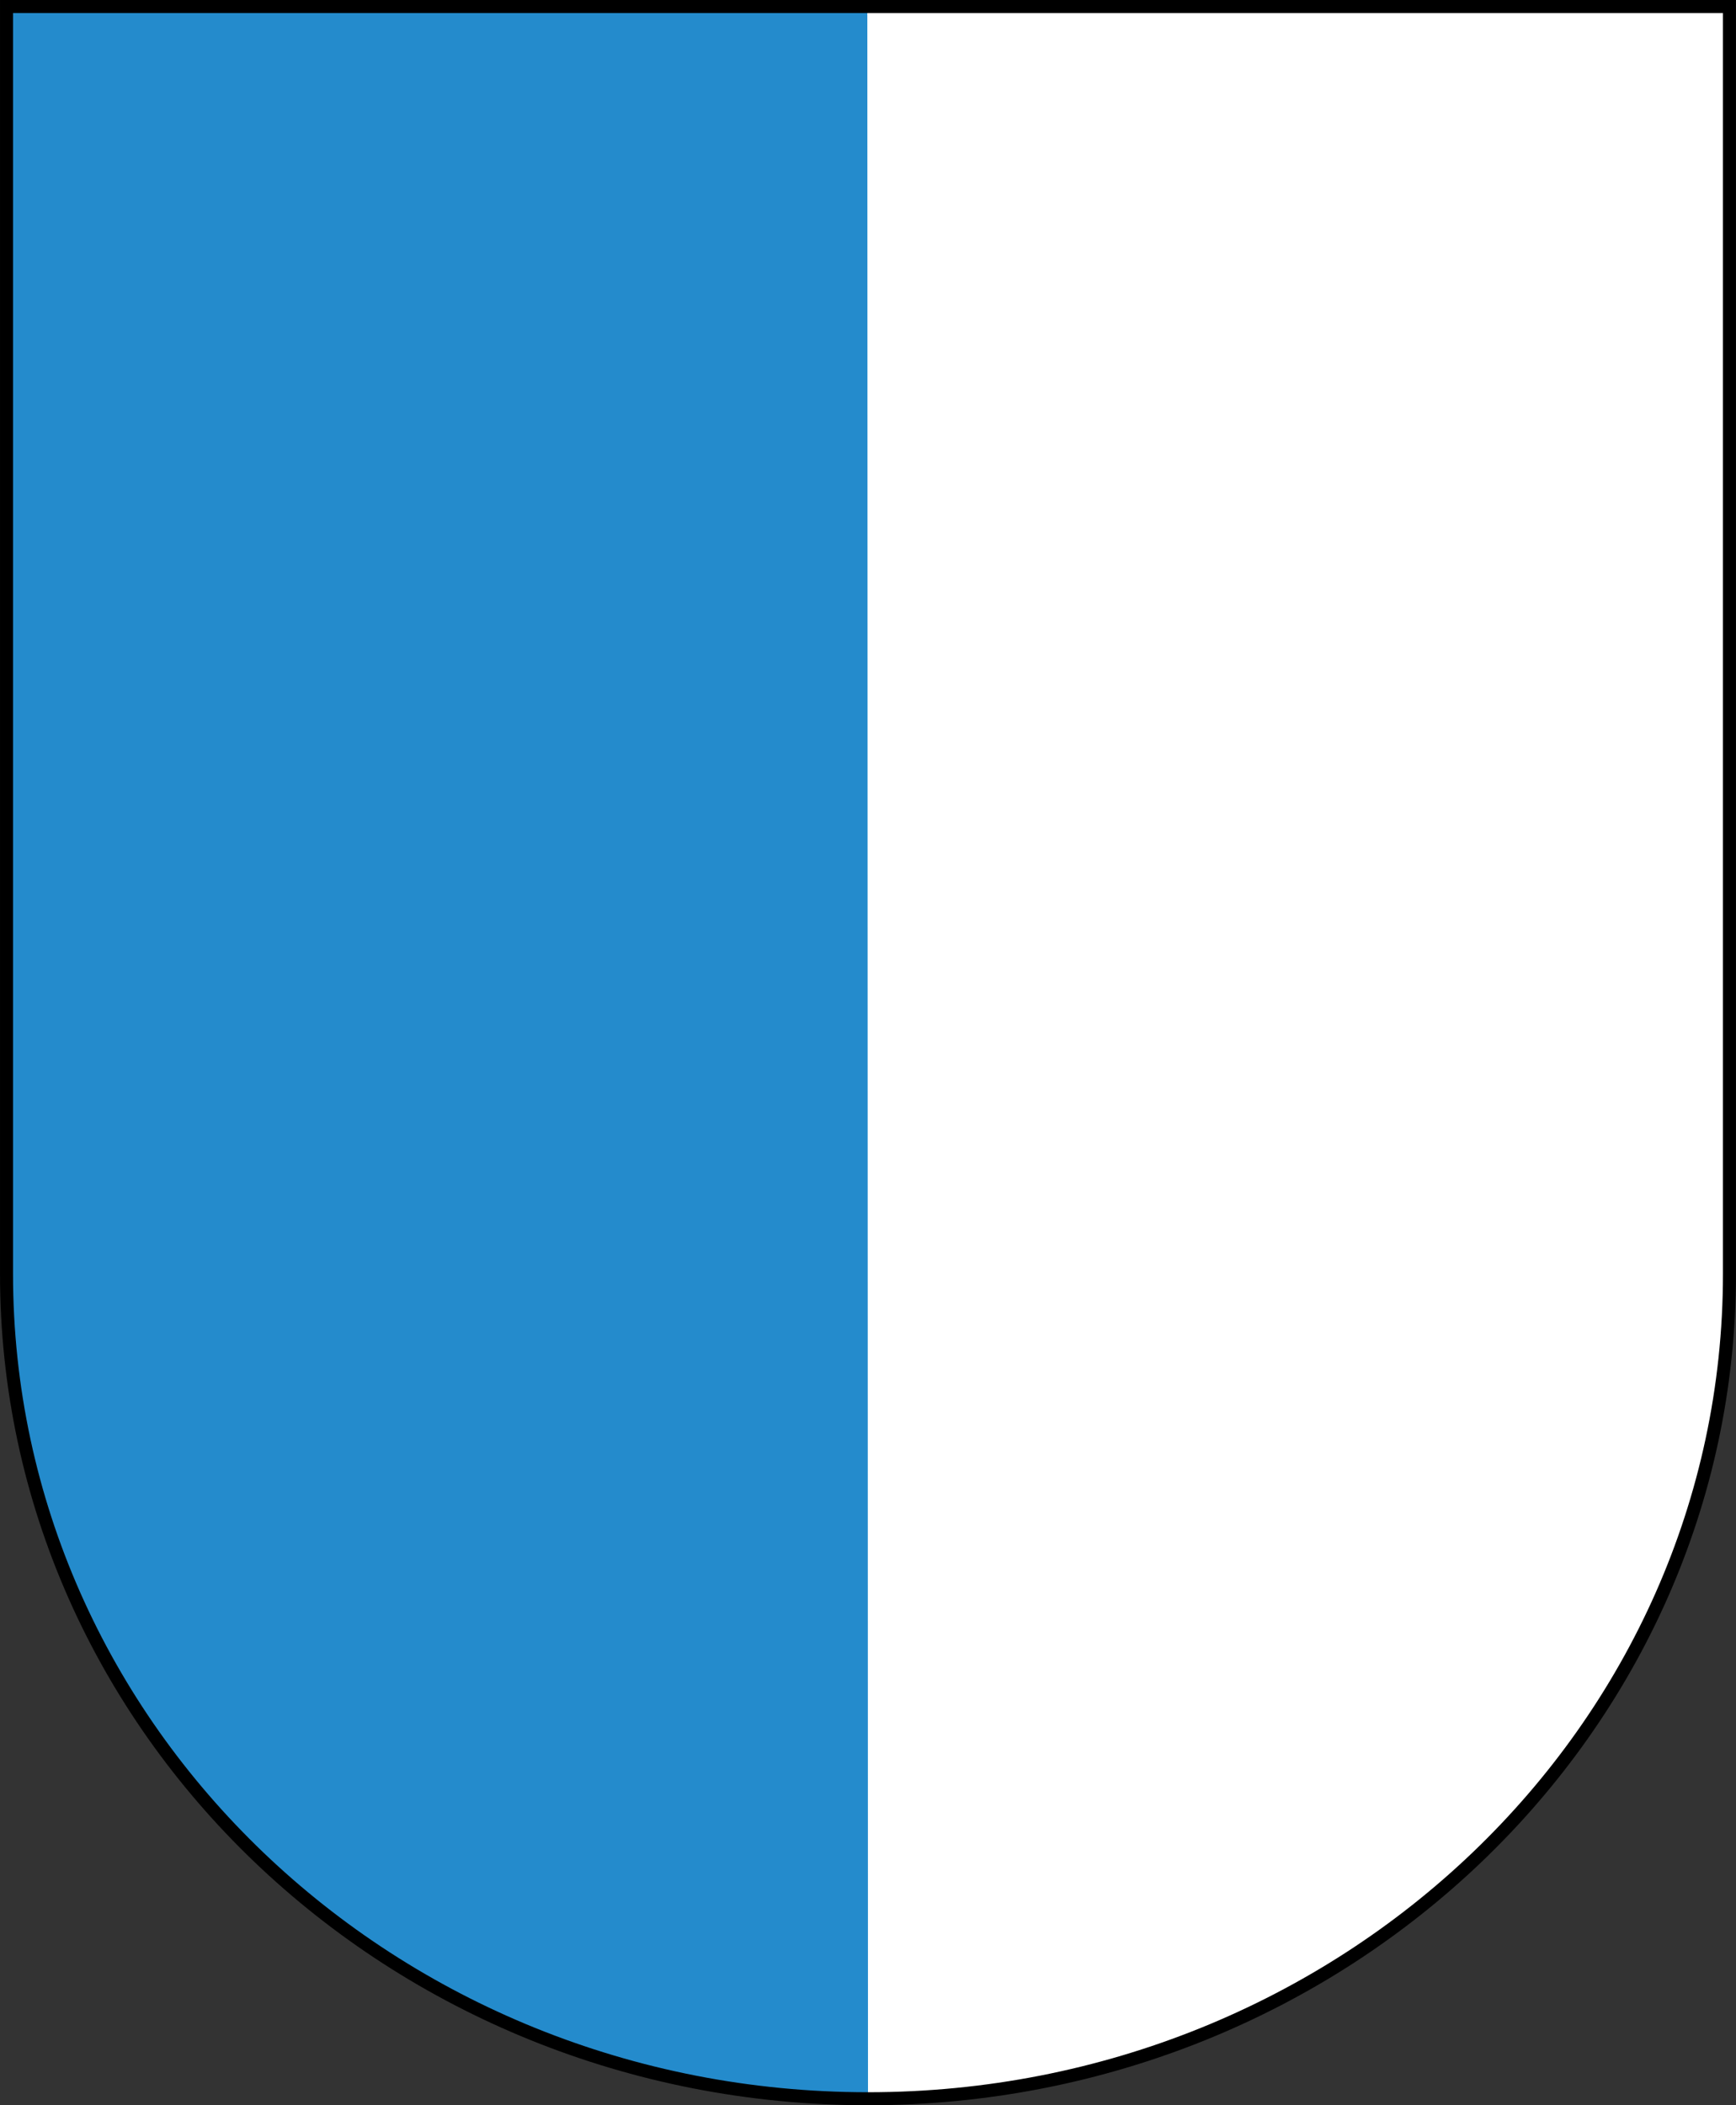
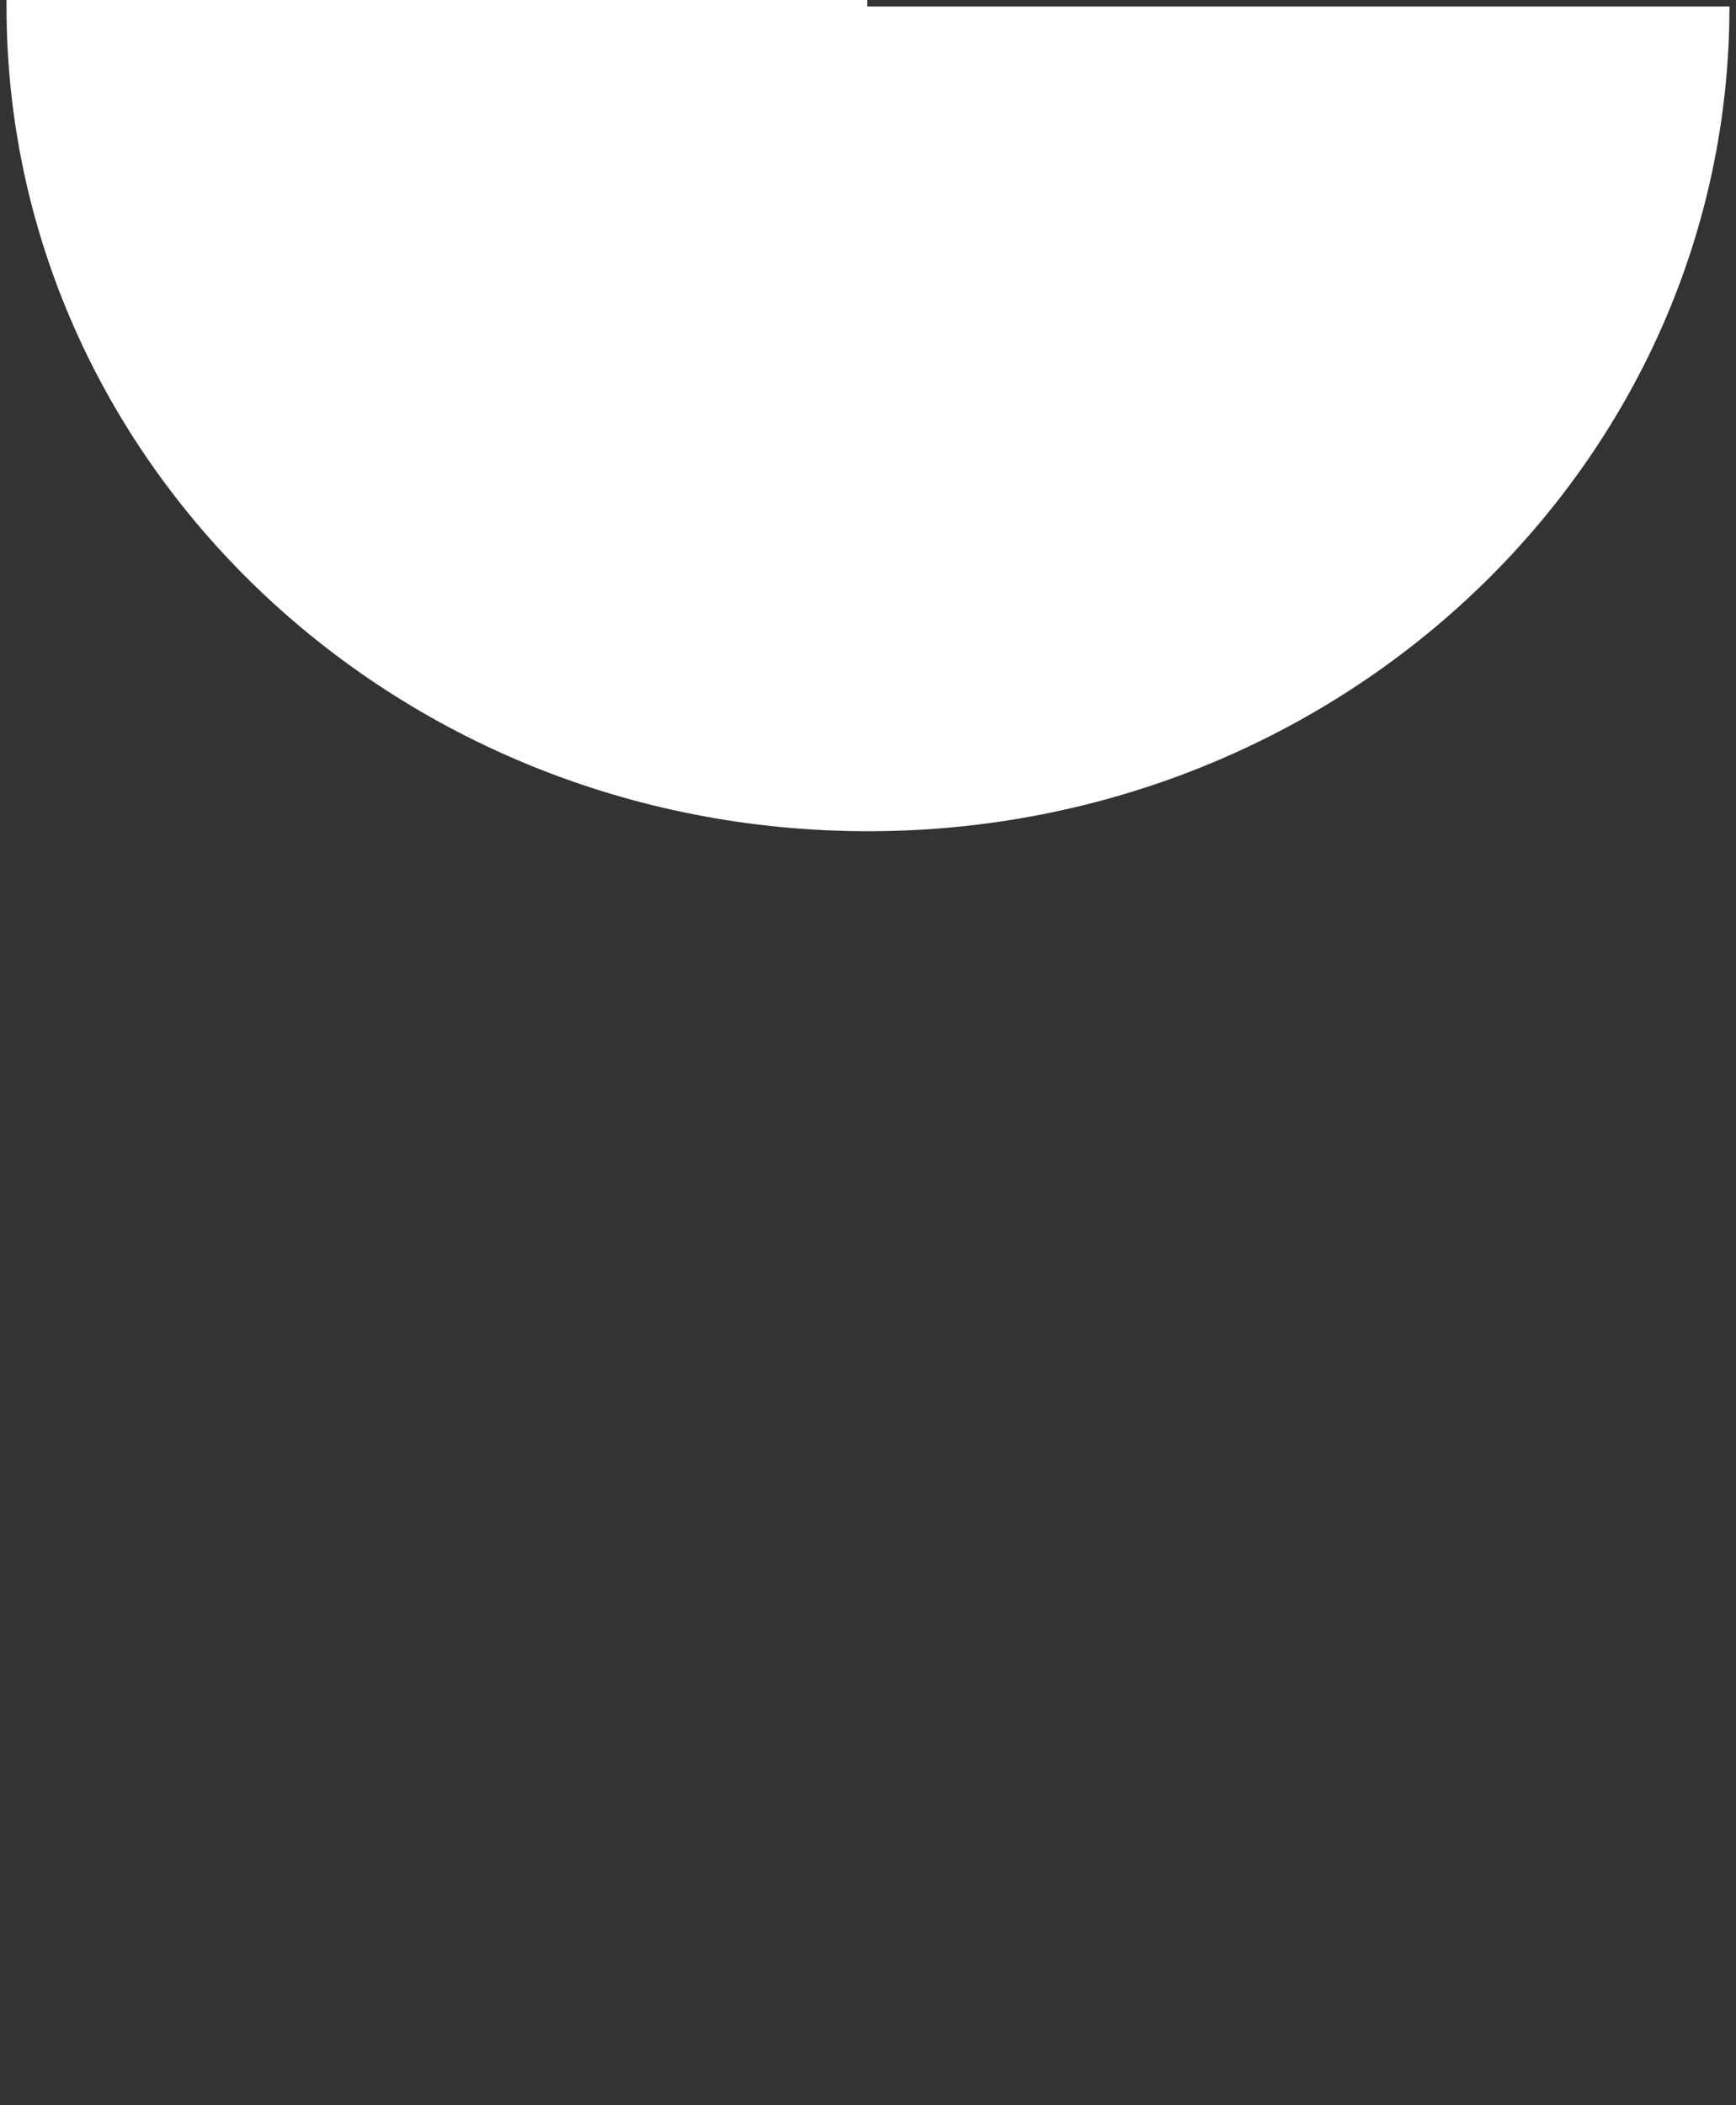
<svg xmlns="http://www.w3.org/2000/svg" xmlns:xlink="http://www.w3.org/1999/xlink" version="1.1" id="Ebene_1" x="0px" y="0px" width="406.504px" height="492.75px" viewBox="-176.134 -213.811 406.504 492.75" enable-background="new -176.134 -213.811 406.504 492.75" xml:space="preserve">
  <rect x="-176.134" y="-213.811" width="406.504" height="492.75" fill="#333333" stroke="none" />
  <g>
-     <path fill="#FFFFFF" d="M26.963-212.292h201.875V84.376c0,106.609-90.328,193.031-201.73,193.031   c-111.395,0-201.715-86.422-201.715-193.031v-296.668H26.963z" />
-     <path fill="#248BCC" d="M27.116,277.408L27.116,277.408c-111.395,0-201.715-86.422-201.715-193.031v-296.668H26.963L27.116,277.408   z" />
+     <path fill="#FFFFFF" d="M26.963-212.292h201.875c0,106.609-90.328,193.031-201.73,193.031   c-111.395,0-201.715-86.422-201.715-193.031v-296.668H26.963z" />
    <g>
      <g>
        <g>
          <g>
            <defs>
-               <rect id="SVGID_1_" x="-176.134" y="-213.811" width="406.504" height="492.75" />
-             </defs>
+               </defs>
            <clipPath id="SVGID_2_">
              <use xlink:href="#SVGID_1_" overflow="visible" />
            </clipPath>
            <path clip-path="url(#SVGID_2_)" fill="none" stroke="#000000" stroke-width="3.048" d="M26.963-212.292h201.875V84.376       c0,106.609-90.328,193.031-201.73,193.031c-111.395,0-201.715-86.422-201.715-193.031v-296.668H26.963z" />
          </g>
        </g>
      </g>
    </g>
  </g>
</svg>